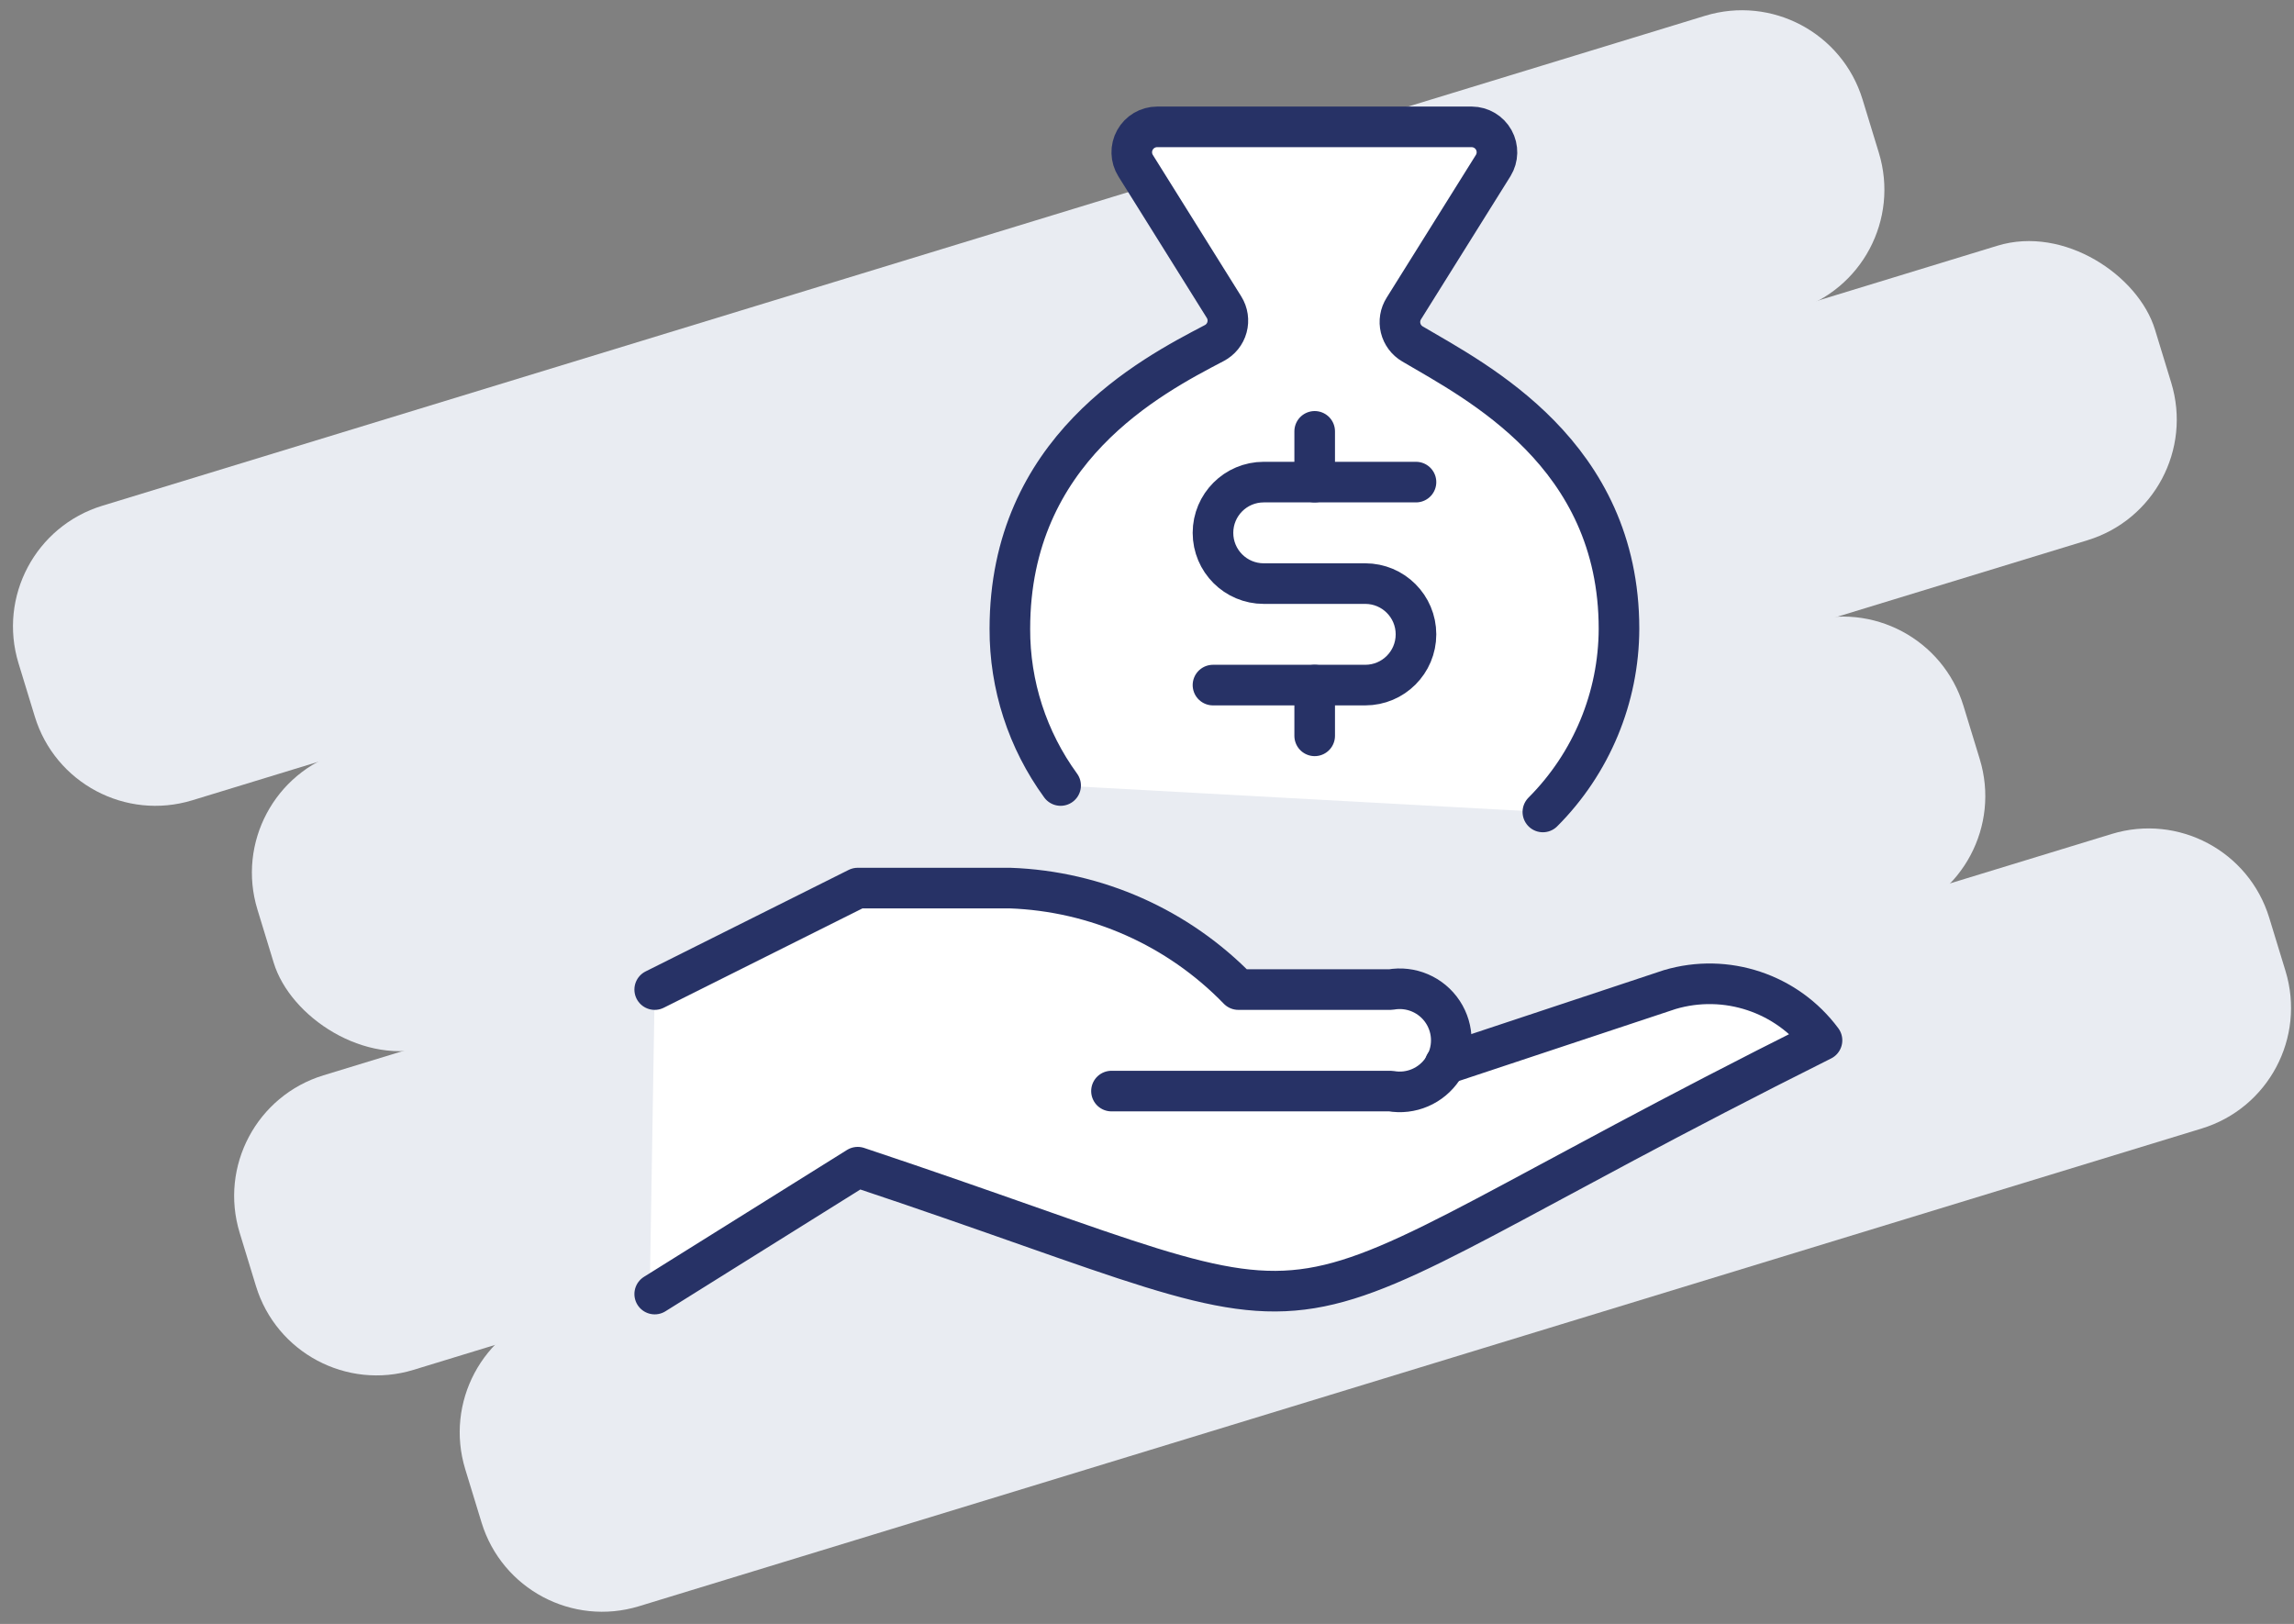
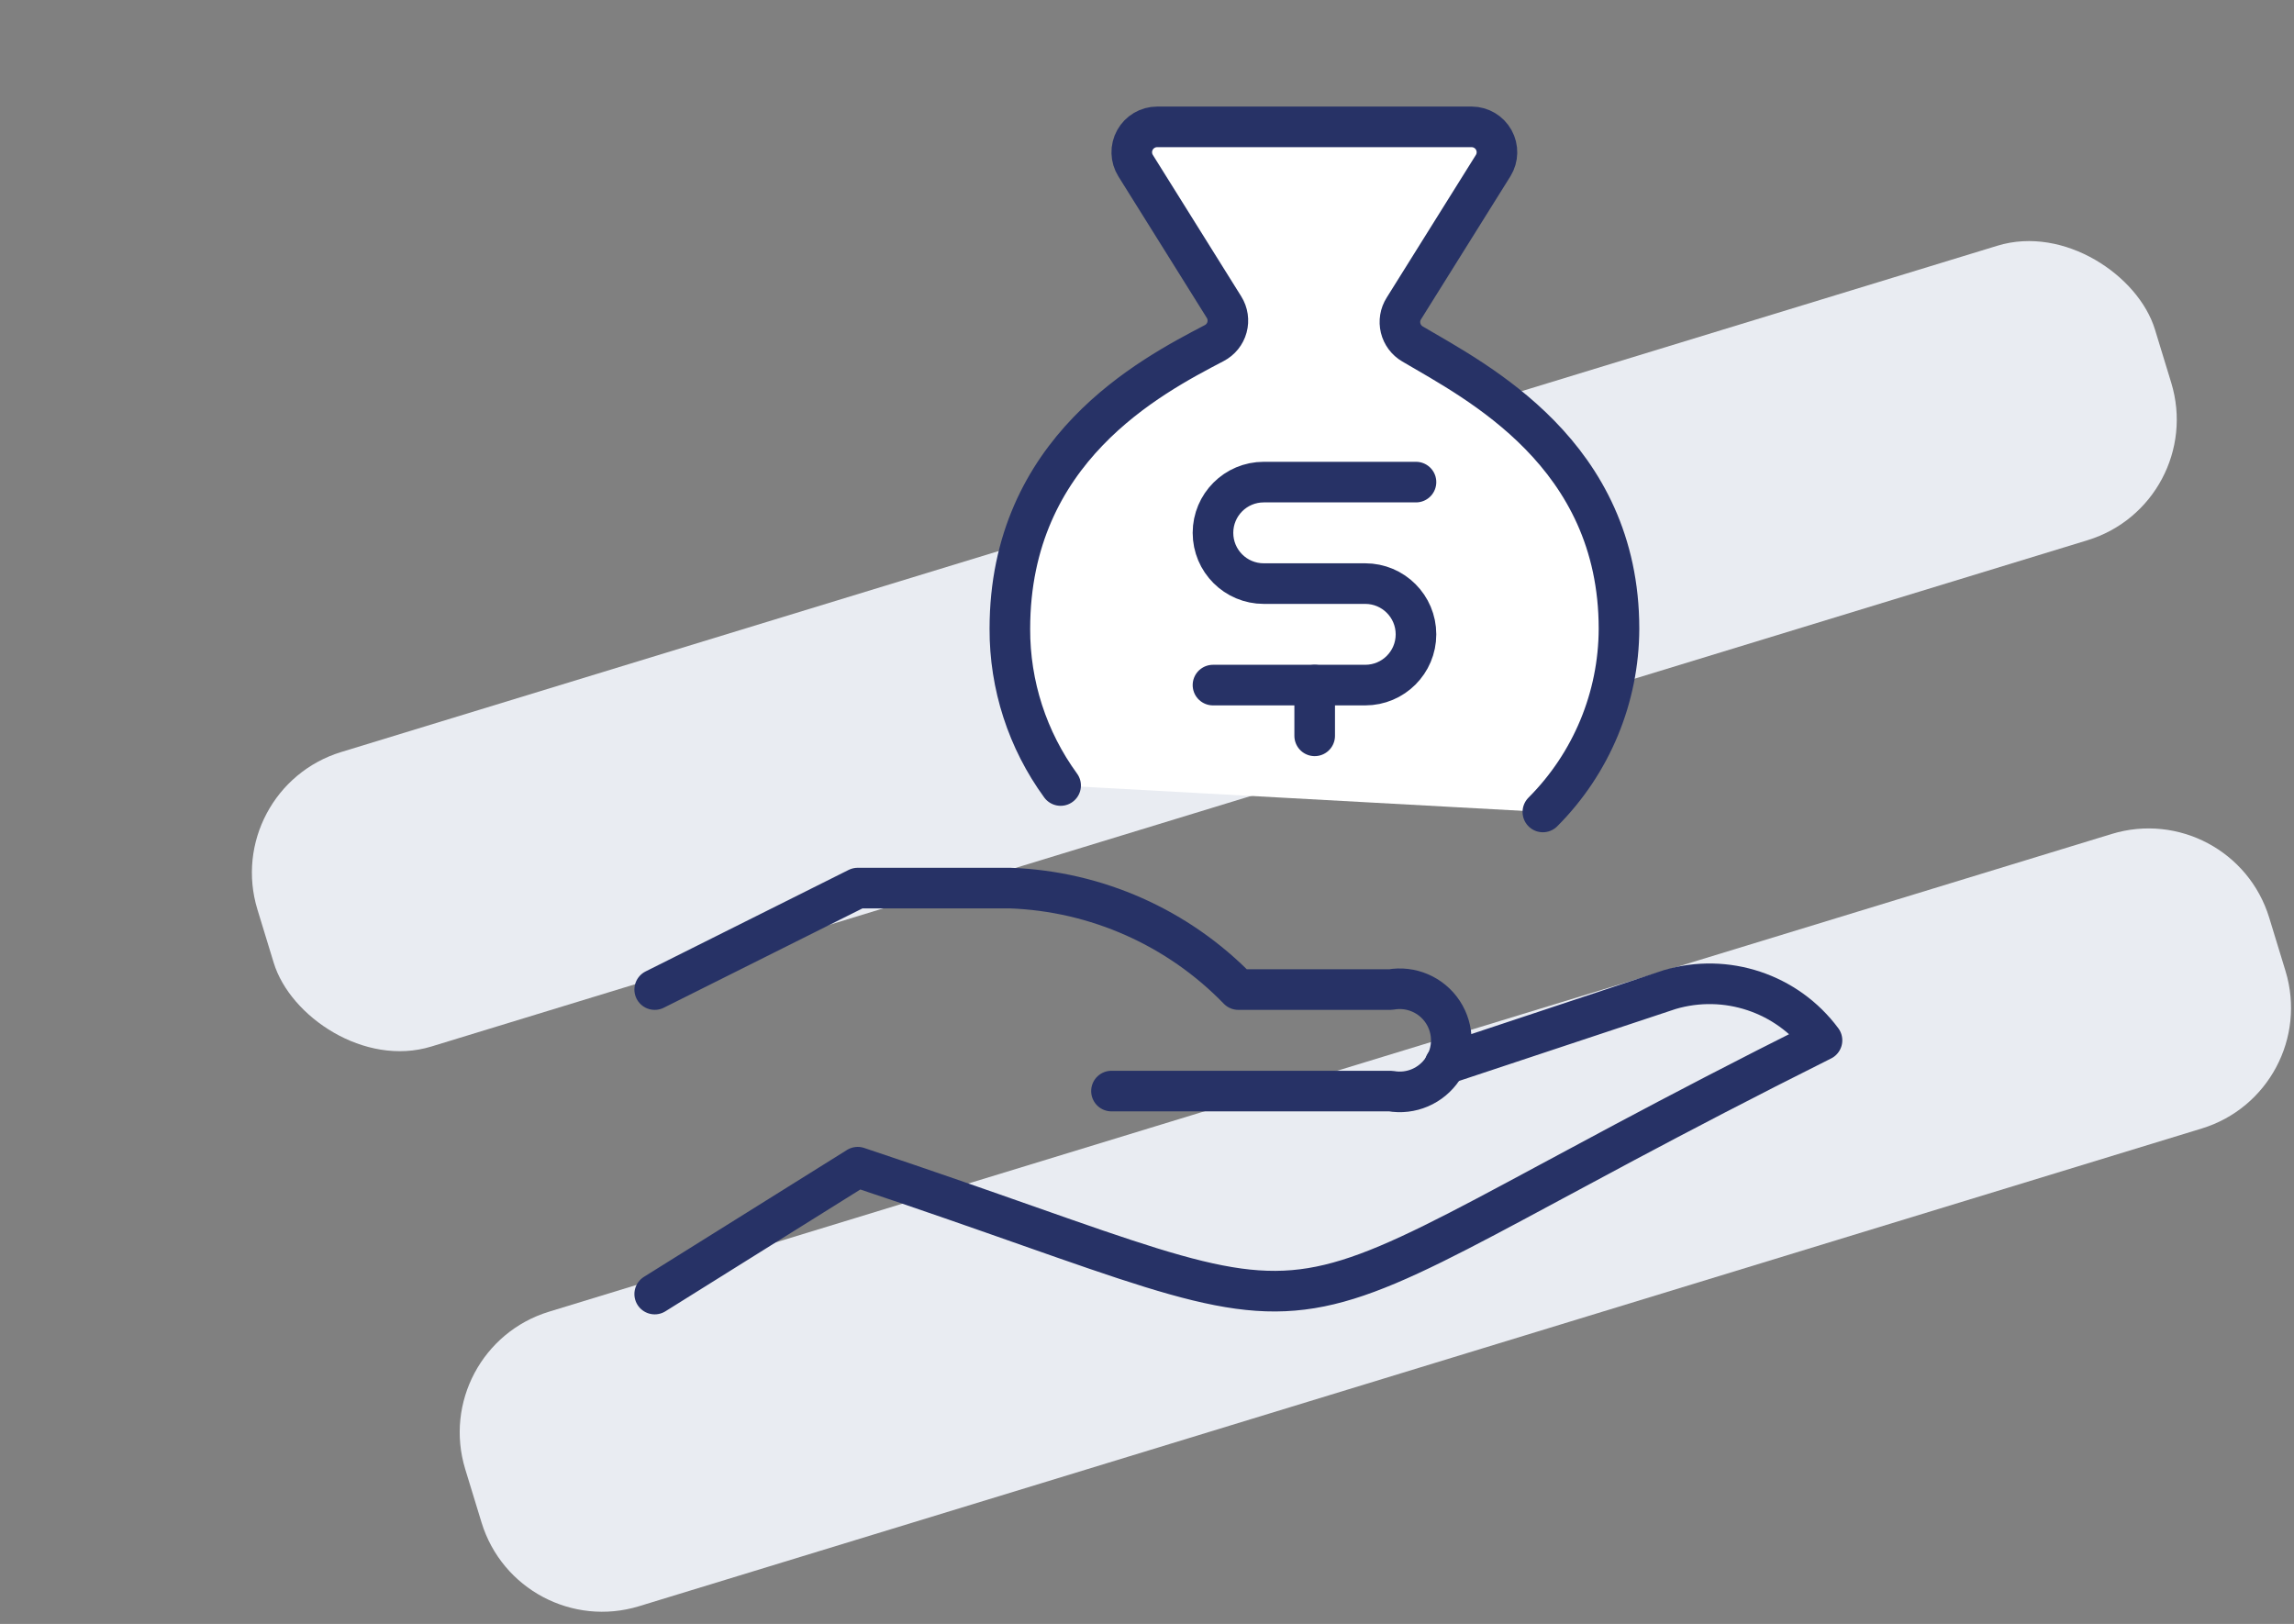
<svg xmlns="http://www.w3.org/2000/svg" width="113px" height="80px" viewBox="0 0 113 80" version="1.1">
  <rect x="0" y="0" width="113" height="80" fill="#808080" stroke="none" />
  <title>right-loan</title>
  <desc>Created with Sketch.</desc>
  <g id="SPECS" stroke="none" stroke-width="1" fill="none" fill-rule="evenodd">
    <g id="Apply-Default" transform="translate(-1116, -695)">
      <g id="Sidebar" transform="translate(1014, 459)">
        <g id="2-RIGHT-LOAN" transform="translate(34, 231)">
          <g id="right-loan" transform="translate(66, 0)">
            <g id="pill-bg" transform="translate(60, 45) rotate(-17) translate(-60, -45) translate(7, 15)" fill="#E9ECF2" fill-rule="nonzero">
-               <path d="M6.762,0.09 L89.321,0.09 C92.753,0.09 95.535,2.872 95.535,6.304 L95.535,9.048 C95.535,12.48 92.753,15.262 89.321,15.262 L6.762,15.262 C3.33,15.262 0.548,12.48 0.548,9.048 L0.548,6.304 C0.548,2.872 3.33,0.09 6.762,0.09 Z" id="Rectangle-5" />
-               <path d="M8.977,30.108 L85.341,30.108 C88.773,30.108 91.555,32.89 91.555,36.322 L91.555,39.067 C91.555,42.499 88.773,45.281 85.341,45.281 L8.977,45.281 C5.545,45.281 2.763,42.499 2.763,39.067 L2.763,36.322 C2.763,32.89 5.545,30.108 8.977,30.108 Z" id="Rectangle-5-Copy-3" />
              <path d="M16.198,44.492 L96.692,44.492 C100.124,44.492 102.906,47.274 102.906,50.706 L102.906,53.45 C102.906,56.882 100.124,59.664 96.692,59.664 L16.198,59.664 C12.766,59.664 9.984,56.882 9.984,53.45 L9.984,50.706 C9.984,47.274 12.766,44.492 16.198,44.492 Z" id="Rectangle-5-Copy-4" />
              <rect id="Rectangle-5-Copy-2" x="8.256" y="15.133" width="97.74" height="15.172" rx="6.214" />
            </g>
            <g id="cash-payment-bag" transform="translate(34, 11)">
-               <path d="M10.25,51.68 L-4.26325641e-13,58 L0.25,42.75 L10.25,37.75 L17.75,37.75 C22.005,37.901 26.037,39.693 29,42.75 L36.5,42.75 C37.5,42.57 38.511,43.004 39.07,43.852 C39.579,44.625 39.624,45.607 39.205,46.418 L50.25,42.75 C53.027,41.927 56.023,42.925 57.75,45.25 C29.529,59.357 35.788,60.365 15.821,53.403 L10.25,51.68 Z" id="Path" fill="#FFFFFF" />
              <g id="hand" transform="translate(0, 37)" stroke="#273266" stroke-linecap="round" stroke-linejoin="round" stroke-width="2">
                <path d="M39.175,9.428 L50.25,5.75 C53.027,4.927 56.023,5.925 57.75,8.25 C27.177,23.532 37.07,23.442 10.25,14.5 L0.25,20.75" id="Path" />
                <path d="M22.75,10.75 L36.5,10.75 C37.5,10.93 38.511,10.496 39.07,9.648 C39.629,8.8 39.629,7.7 39.07,6.852 C38.511,6.004 37.5,5.57 36.5,5.75 L29,5.75 C26.037,2.693 22.005,0.901 17.75,0.75 L10.25,0.75 L0.25,5.75" id="Path" />
              </g>
              <path d="M44,34 C46.392,31.605 47.74,28.362 47.75,24.977 C47.75,16.355 40.75,12.815 37.58,10.945 C37.286,10.774 37.075,10.491 36.994,10.161 C36.913,9.831 36.971,9.482 37.153,9.195 L41.555,2.152 C41.79,1.768 41.8,1.288 41.582,0.894 C41.364,0.5 40.95,0.254 40.5,0.25 L25,0.25 C24.546,0.25 24.127,0.497 23.907,0.894 C23.686,1.291 23.699,1.777 23.94,2.163 L28.295,9.133 C28.479,9.428 28.532,9.787 28.44,10.123 C28.349,10.459 28.121,10.741 27.812,10.902 C24.652,12.555 17.745,16.152 17.745,24.977 C17.735,27.751 18.611,30.456 20.245,32.697" id="Path" fill="#FFFFFF" />
              <path d="M44,34 C46.392,31.605 47.74,28.362 47.75,24.977 C47.75,16.355 40.75,12.815 37.58,10.945 C37.286,10.774 37.075,10.491 36.994,10.161 C36.913,9.831 36.971,9.482 37.153,9.195 L41.555,2.152 C41.79,1.768 41.8,1.288 41.582,0.894 C41.364,0.5 40.95,0.254 40.5,0.25 L25,0.25 C24.546,0.25 24.127,0.497 23.907,0.894 C23.686,1.291 23.699,1.777 23.94,2.163 L28.295,9.133 C28.479,9.428 28.532,9.787 28.44,10.123 C28.349,10.459 28.121,10.741 27.812,10.902 C24.652,12.555 17.745,16.152 17.745,24.977 C17.735,27.751 18.611,30.456 20.245,32.697" id="Path-Copy-5" stroke="#273266" stroke-width="2" stroke-linecap="round" stroke-linejoin="round" />
              <g id="$" transform="translate(27, 15)" stroke="#273266" stroke-linecap="round" stroke-linejoin="round" stroke-width="2">
                <path d="M5.76,12.75 L5.76,15.25" id="Path" />
-                 <path d="M5.76,0.25 L5.76,2.75" id="Path" />
                <path d="M0.75,12.75 L8.25,12.75 C9.631,12.75 10.75,11.631 10.75,10.25 C10.75,8.869 9.631,7.75 8.25,7.75 L3.25,7.75 C1.869,7.75 0.75,6.631 0.75,5.25 C0.75,3.869 1.869,2.75 3.25,2.75 L10.75,2.75" id="Path" />
              </g>
            </g>
          </g>
        </g>
      </g>
    </g>
  </g>
</svg>